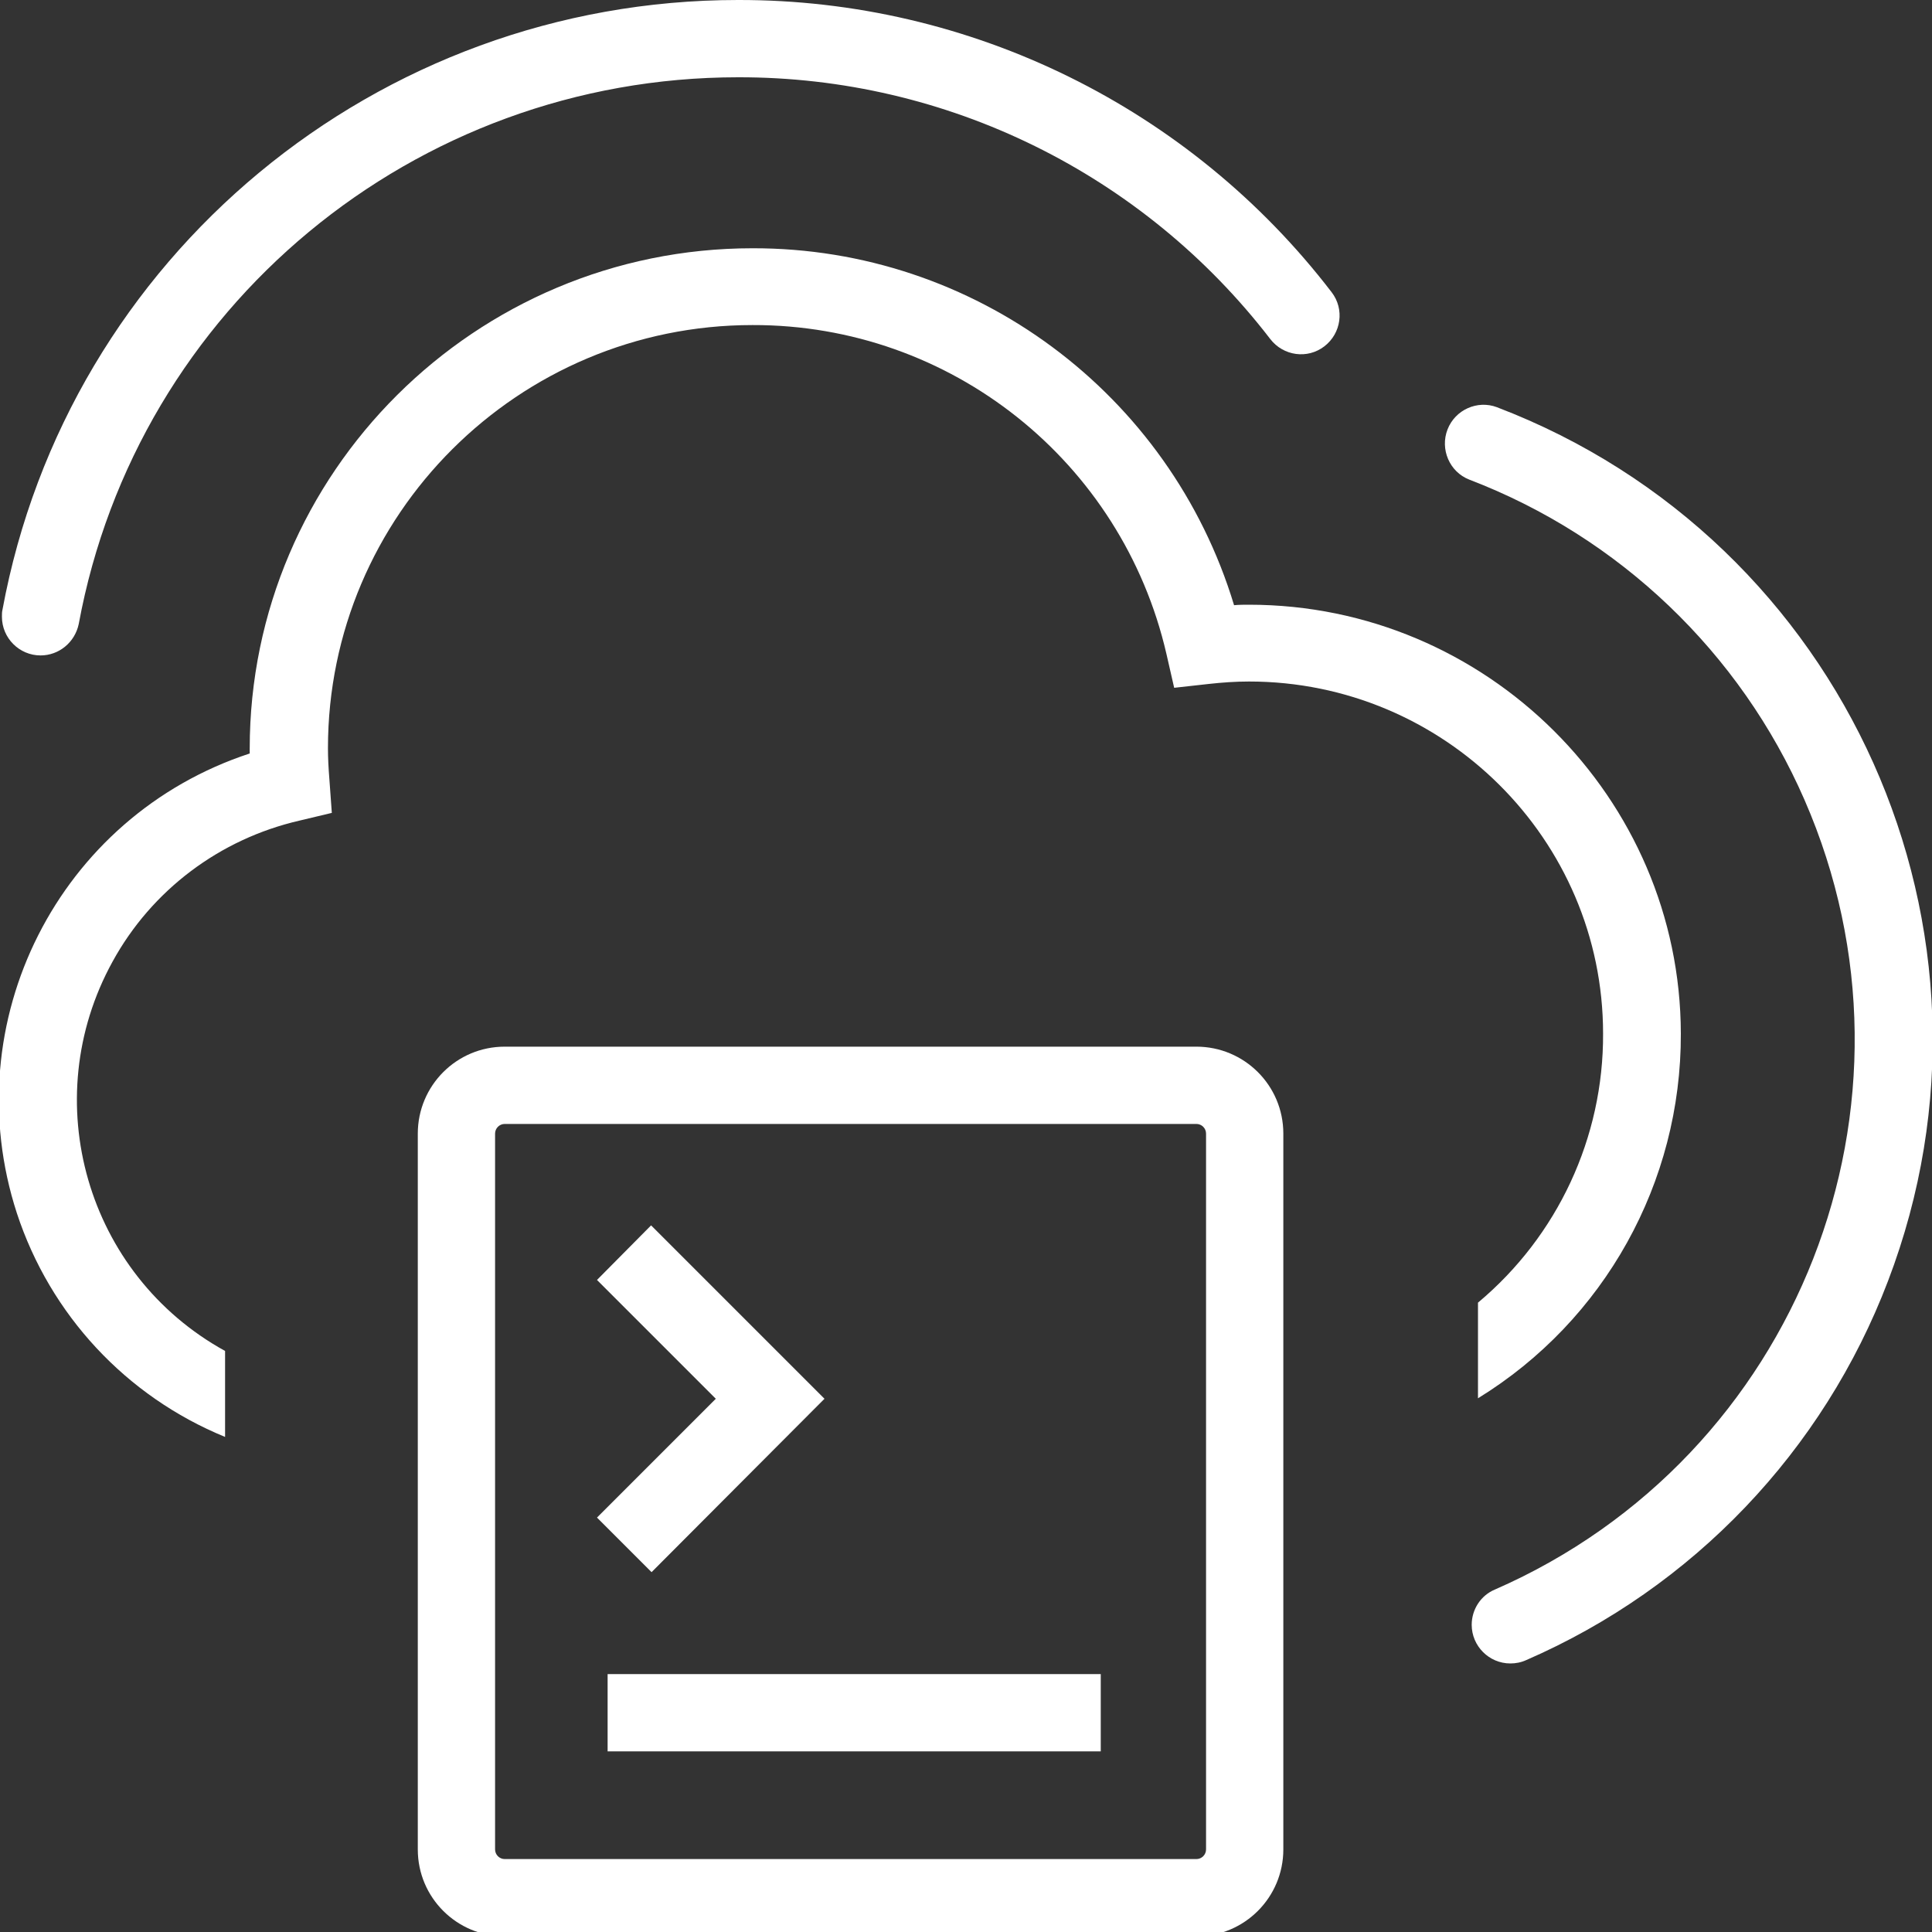
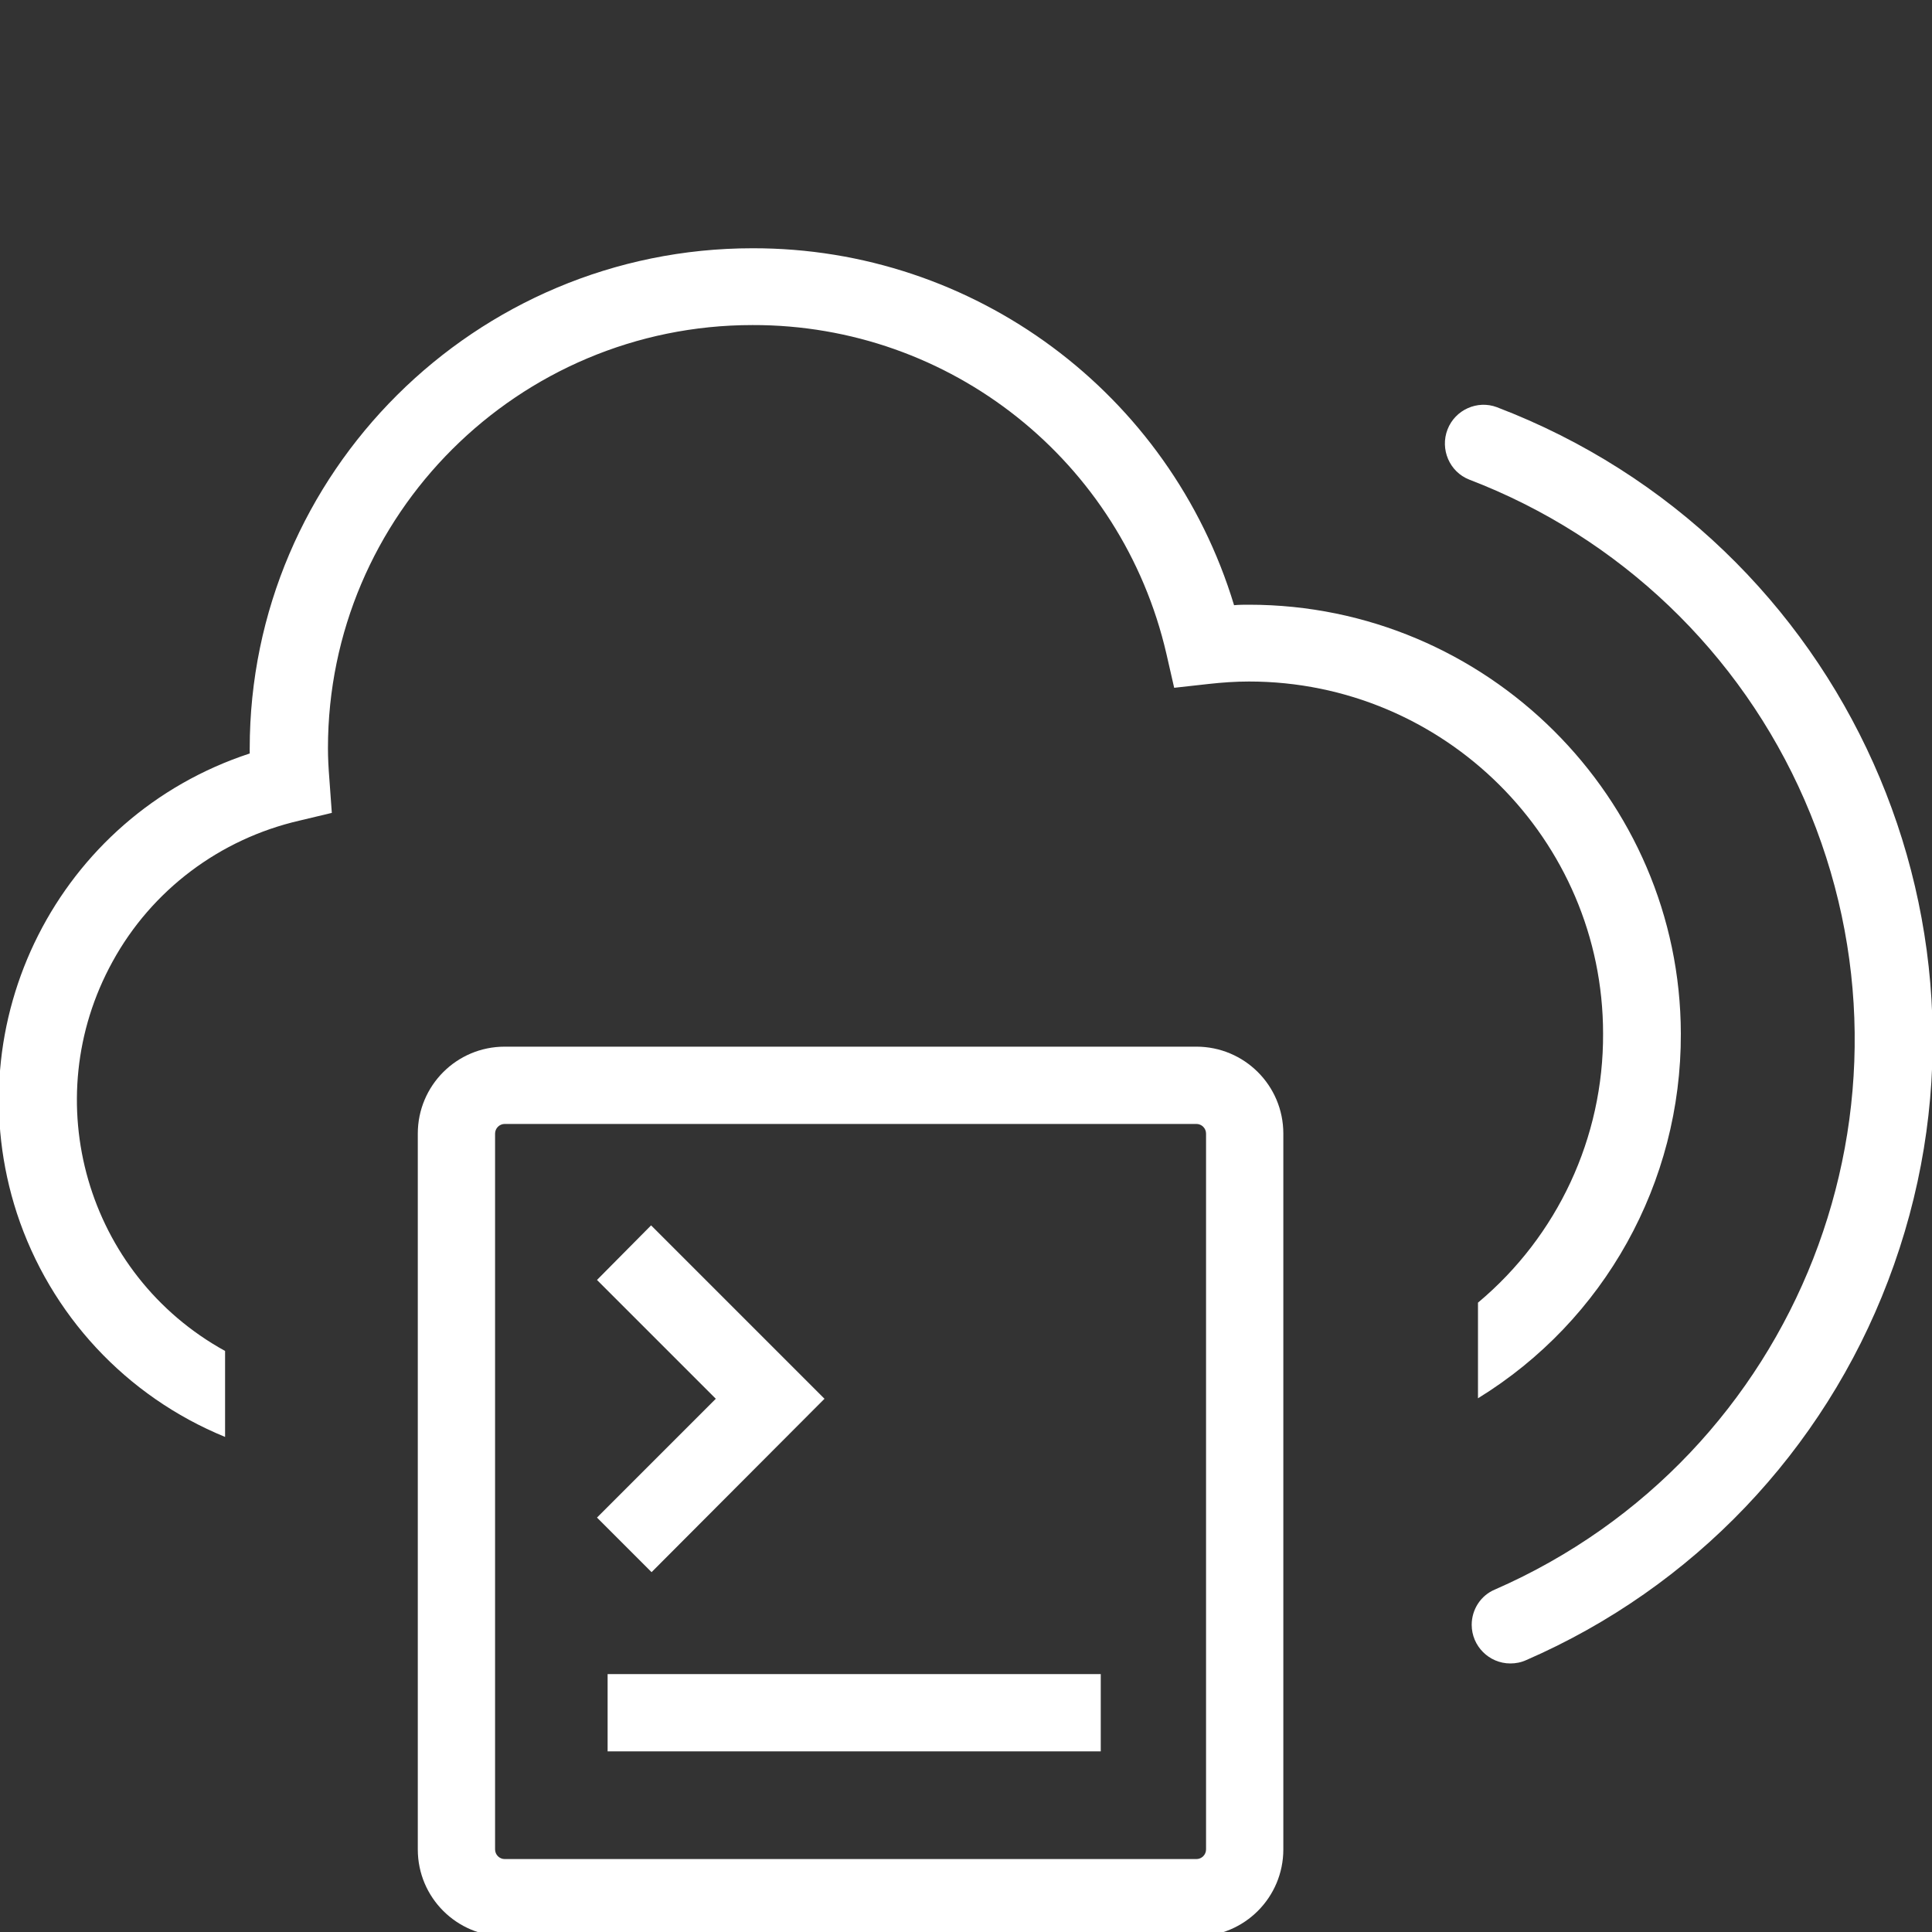
<svg xmlns="http://www.w3.org/2000/svg" version="1.1" id="Layer_1" x="0px" y="0px" viewBox="0 0 400 400" style="enable-background:new 0 0 400 400;" xml:space="preserve">
  <rect x="0" y="0" width="400" height="400" fill="#333333" stroke="none" />
  <style type="text/css">
	.st0{fill:#FFFFFF;}
</style>
  <path class="st0" d="M312.7,344.4c-4.4,0-8-3.6-8-8c0-3.2,1.9-6.1,4.8-7.3c62.9-27.5,91.5-100.7,64.1-163.5  c-13.3-30.5-38.3-54.4-69.4-66.3c-4.1-1.6-6.1-6.3-4.5-10.4c1.6-4.1,6.2-6.1,10.2-4.6c72.3,27.6,108.6,108.6,81,180.9  c-13.4,35.2-40.4,63.5-74.9,78.5C314.9,344.2,313.8,344.4,312.7,344.4z" />
-   <path class="st0" d="M8.4,135.7c-4.4,0-8-3.6-8-8c0-0.5,0-1,0.1-1.4C14,53.1,78.1,0,152.8,0c48.1-0.1,93.6,22.3,122.9,60.5  c2.7,3.5,2,8.5-1.5,11.2c-3.5,2.7-8.5,2-11.2-1.5C236.7,36,196,15.9,152.8,16c-67,0-124.4,47.6-136.5,113.2  C15.5,133,12.2,135.7,8.4,135.7z" />
  <path class="st0" d="M258.6,125.2c-1,0-2.1,0-3.1,0.1c-13.3-43.9-53.8-74-99.7-73.9C98.4,51.4,51.7,97.9,51.7,155c0,0.3,0,0.7,0,1  C12.1,169-9.4,211.6,3.5,251.2c6.9,21,22.6,37.9,43.1,46.3v-17.8c-28.7-15.8-39.1-51.9-23.3-80.6c8.1-14.8,22.2-25.4,38.7-29.2  l6.7-1.6l-0.5-6.9c-0.2-2.5-0.3-4.5-0.3-6.5c0-48.3,39.4-87.6,87.9-87.6c41-0.1,76.5,28.2,85.7,68.1l1.6,7l7.2-0.8  c2.7-0.3,5.5-0.5,8.3-0.5c40.4,0,73.3,32.7,73.3,72.9c0.1,21.5-9.4,41.9-25.9,55.7v19.8c26.2-16.1,42.1-44.7,42-75.5  C347.9,165.2,307.8,125.2,258.6,125.2z" />
  <path class="st0" d="M227.9,362.6H125.8v-16h102.1V362.6z M170.7,289.6l-35.9-35.9L123.6,265l24.6,24.6l-24.6,24.6l11.3,11.3  L170.7,289.6z M265.7,382.9V234.7c0-10-8.1-18-18-18H104.5c-10,0-18,8.1-18,18v148.2c0,10,8.1,18,18,18h143.2  C257.7,400.9,265.7,392.8,265.7,382.9L265.7,382.9z M247.7,232.7c1.1,0,2,0.9,2,2v148.2c0,1.1-0.9,2-2,2H104.5c-1.1,0-2-0.9-2-2  V234.7c0-1.1,0.9-2,2-2L247.7,232.7z" />
</svg>